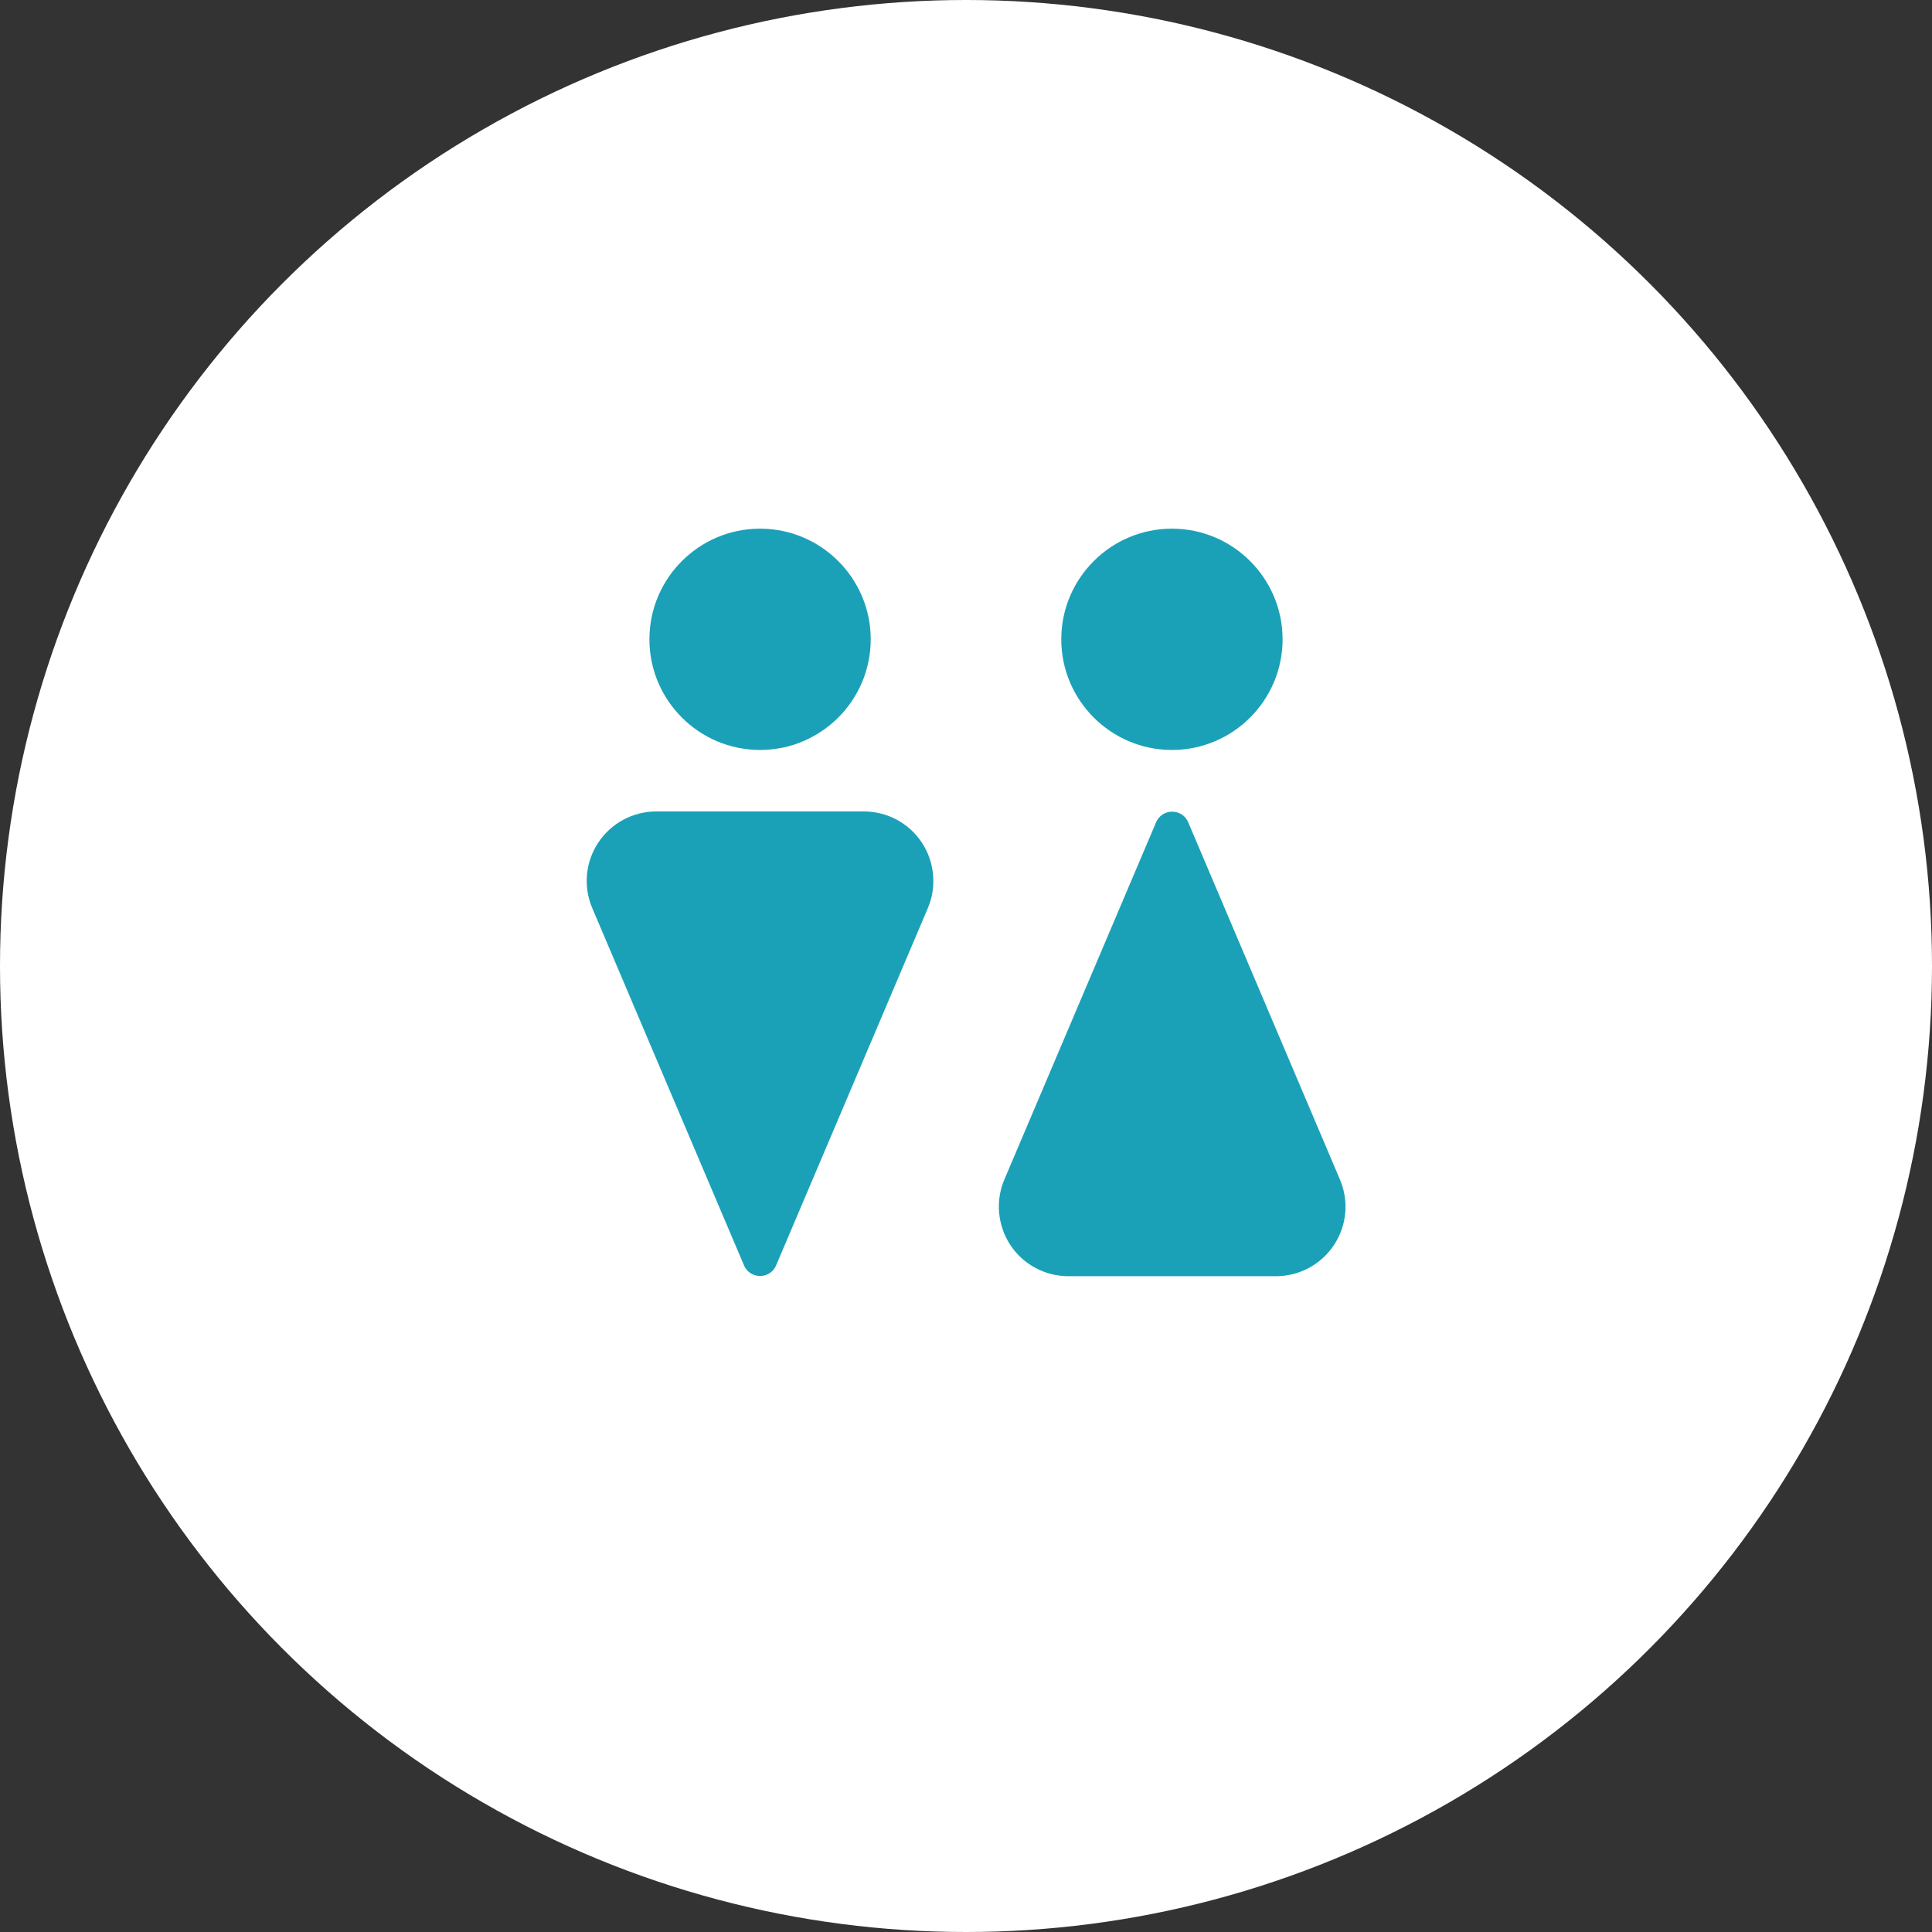
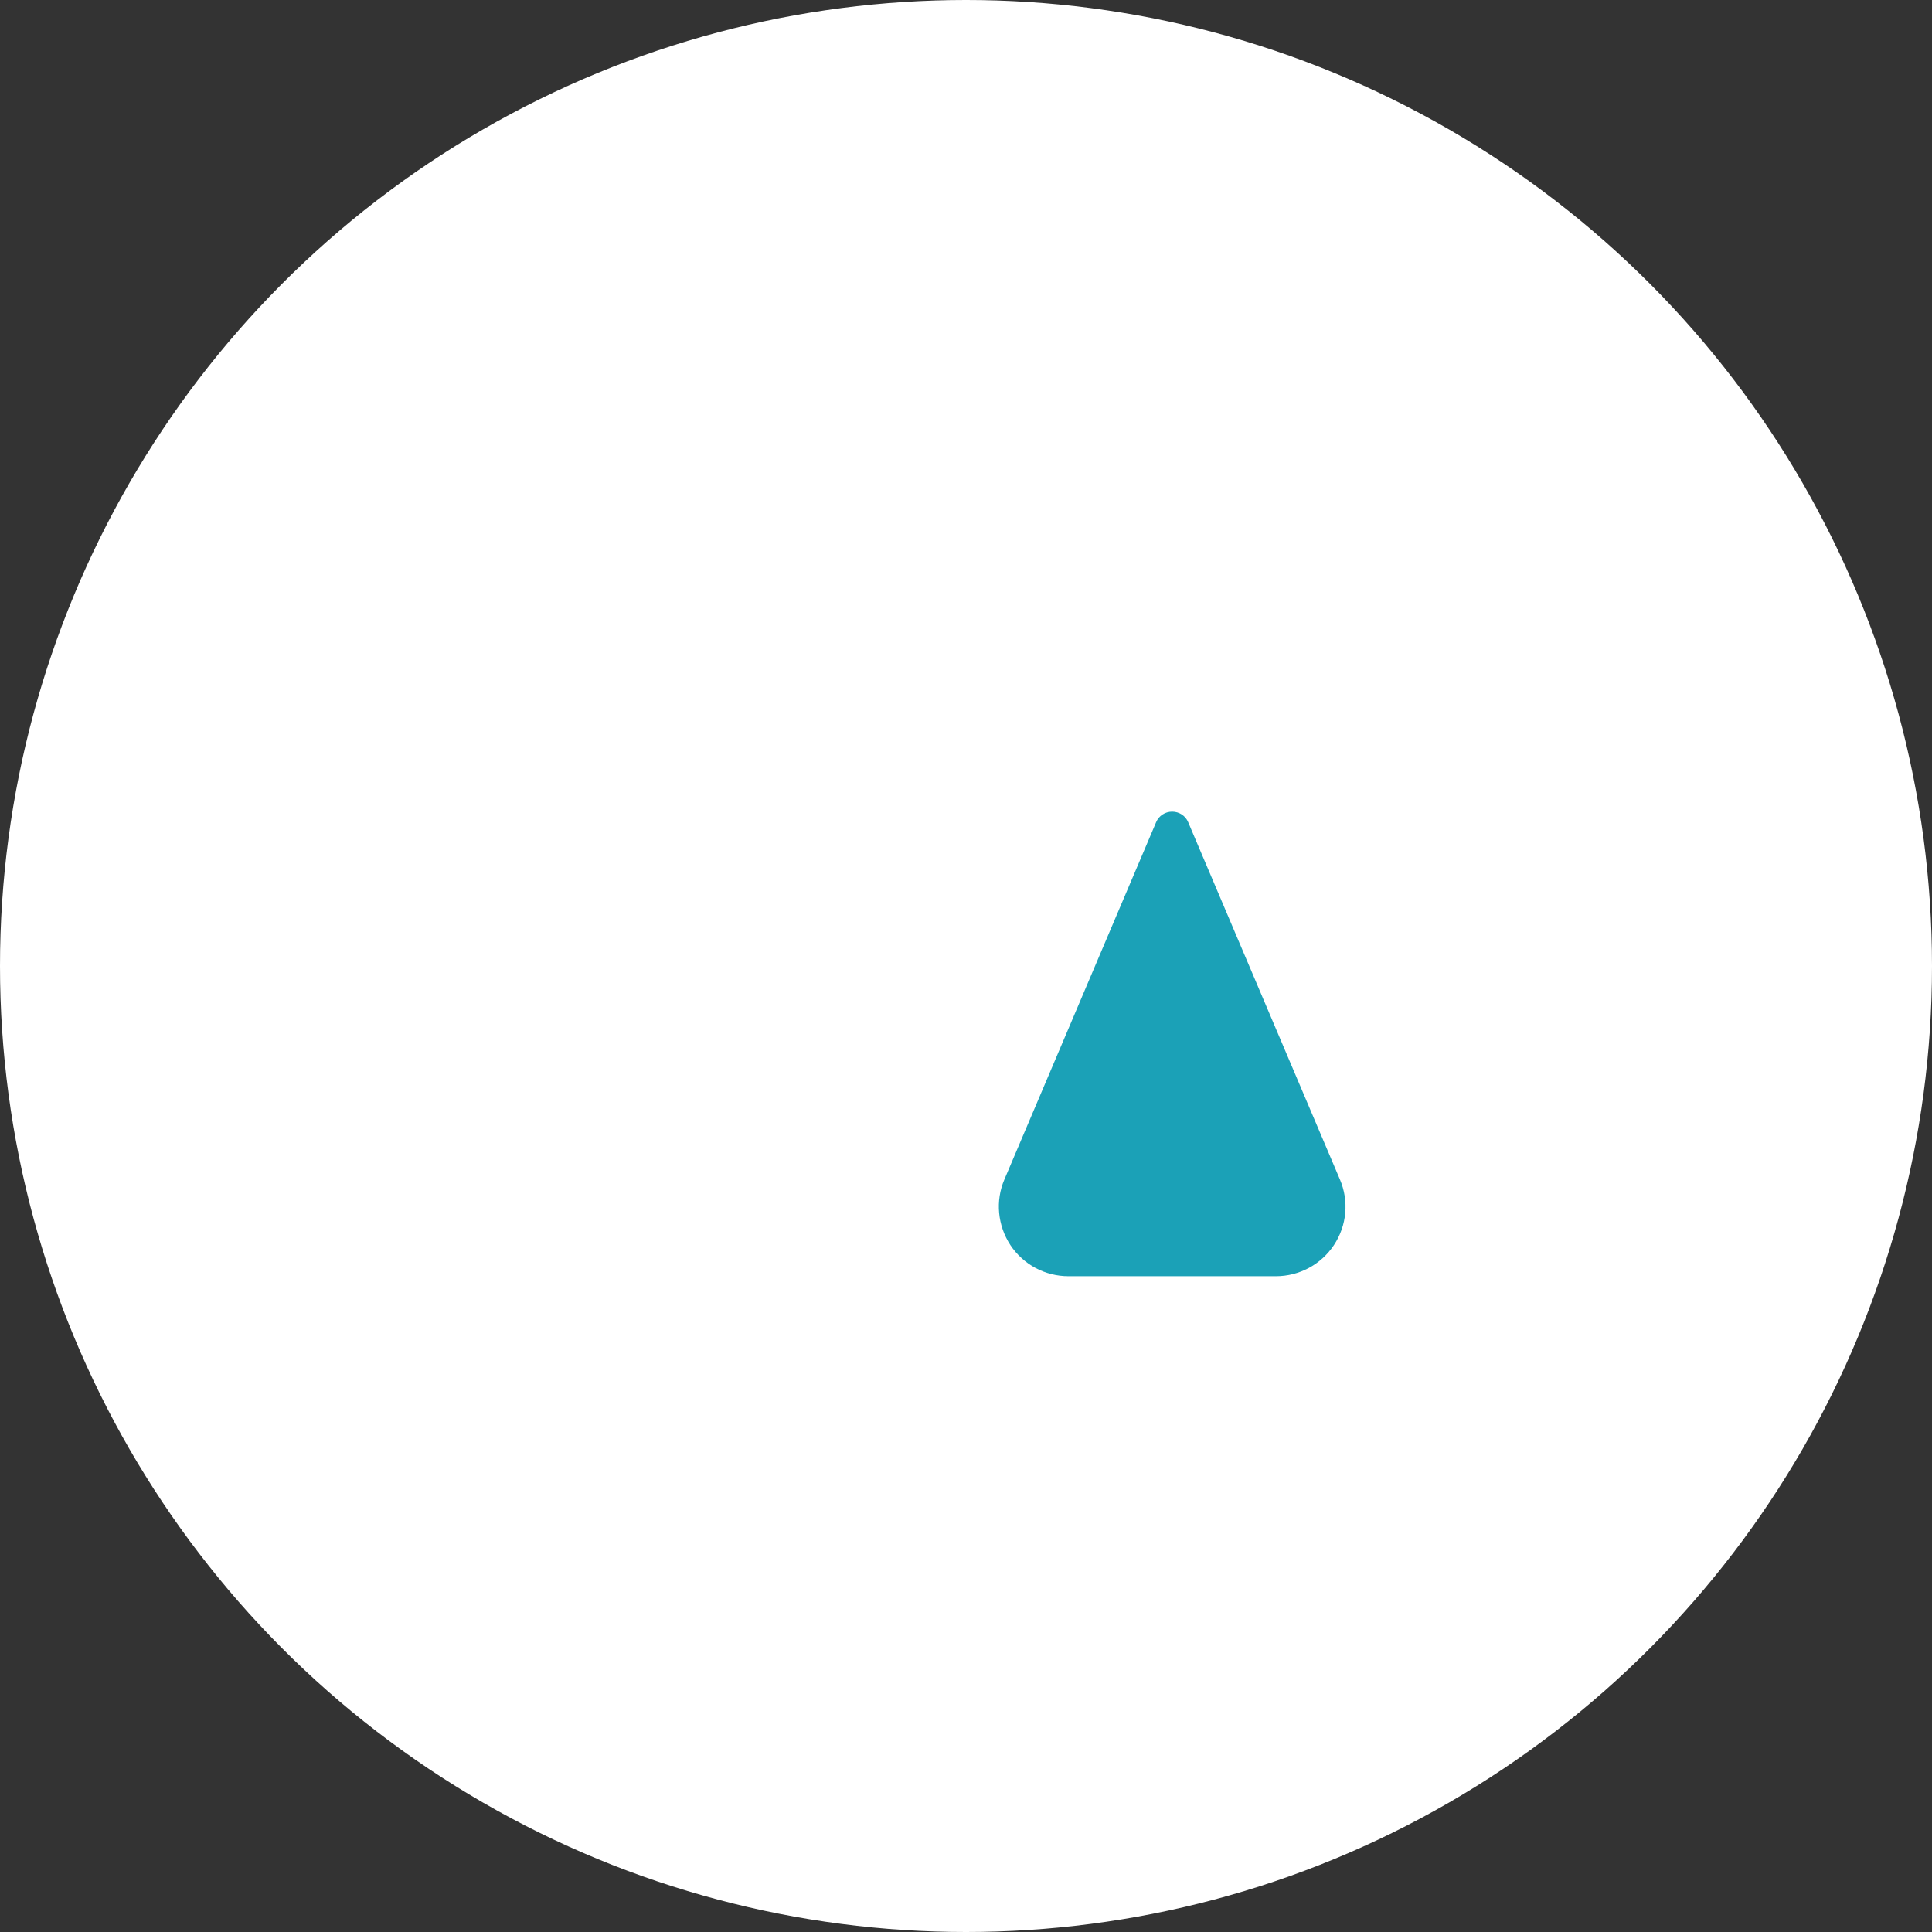
<svg xmlns="http://www.w3.org/2000/svg" id="_レイヤー_2" data-name="レイヤー 2" viewBox="0 0 88 88">
  <rect x="0" y="0" width="88" height="88" fill="#333333" stroke="none" />
  <defs>
    <style>
      .cls-1 {
        fill: #fff;
      }

      .cls-1, .cls-2 {
        stroke-width: 0px;
      }

      .cls-2 {
        fill: #1ba1b7;
      }
    </style>
  </defs>
  <g id="LP">
    <g>
      <circle class="cls-1" cx="44" cy="44" r="44" />
      <g>
-         <path class="cls-2" d="M53.38,34.16c2.78,0,5.04-2.26,5.04-5.04s-2.26-5.04-5.04-5.04-5.04,2.26-5.04,5.04,2.26,5.04,5.04,5.04Z" />
-         <path class="cls-2" d="M34.62,34.16c2.78,0,5.04-2.26,5.04-5.04s-2.26-5.04-5.04-5.04-5.04,2.26-5.04,5.04,2.26,5.04,5.04,5.04Z" />
        <path class="cls-2" d="M61.03,53.72l-6.91-16.27c-.12-.29-.41-.48-.73-.48s-.61.19-.73.48l-6.91,16.27c-.42.98-.31,2.1.27,2.99.59.89,1.58,1.42,2.65,1.42h9.44c1.07,0,2.06-.53,2.65-1.42.59-.89.69-2.01.27-2.99Z" />
-         <path class="cls-2" d="M39.34,36.96h-9.44c-1.07,0-2.06.53-2.65,1.42-.59.89-.69,2.01-.27,2.99l6.91,16.27c.12.29.41.48.73.48s.61-.19.73-.48l6.91-16.27c.42-.98.31-2.11-.27-2.99-.59-.89-1.58-1.42-2.65-1.42Z" />
      </g>
    </g>
  </g>
</svg>